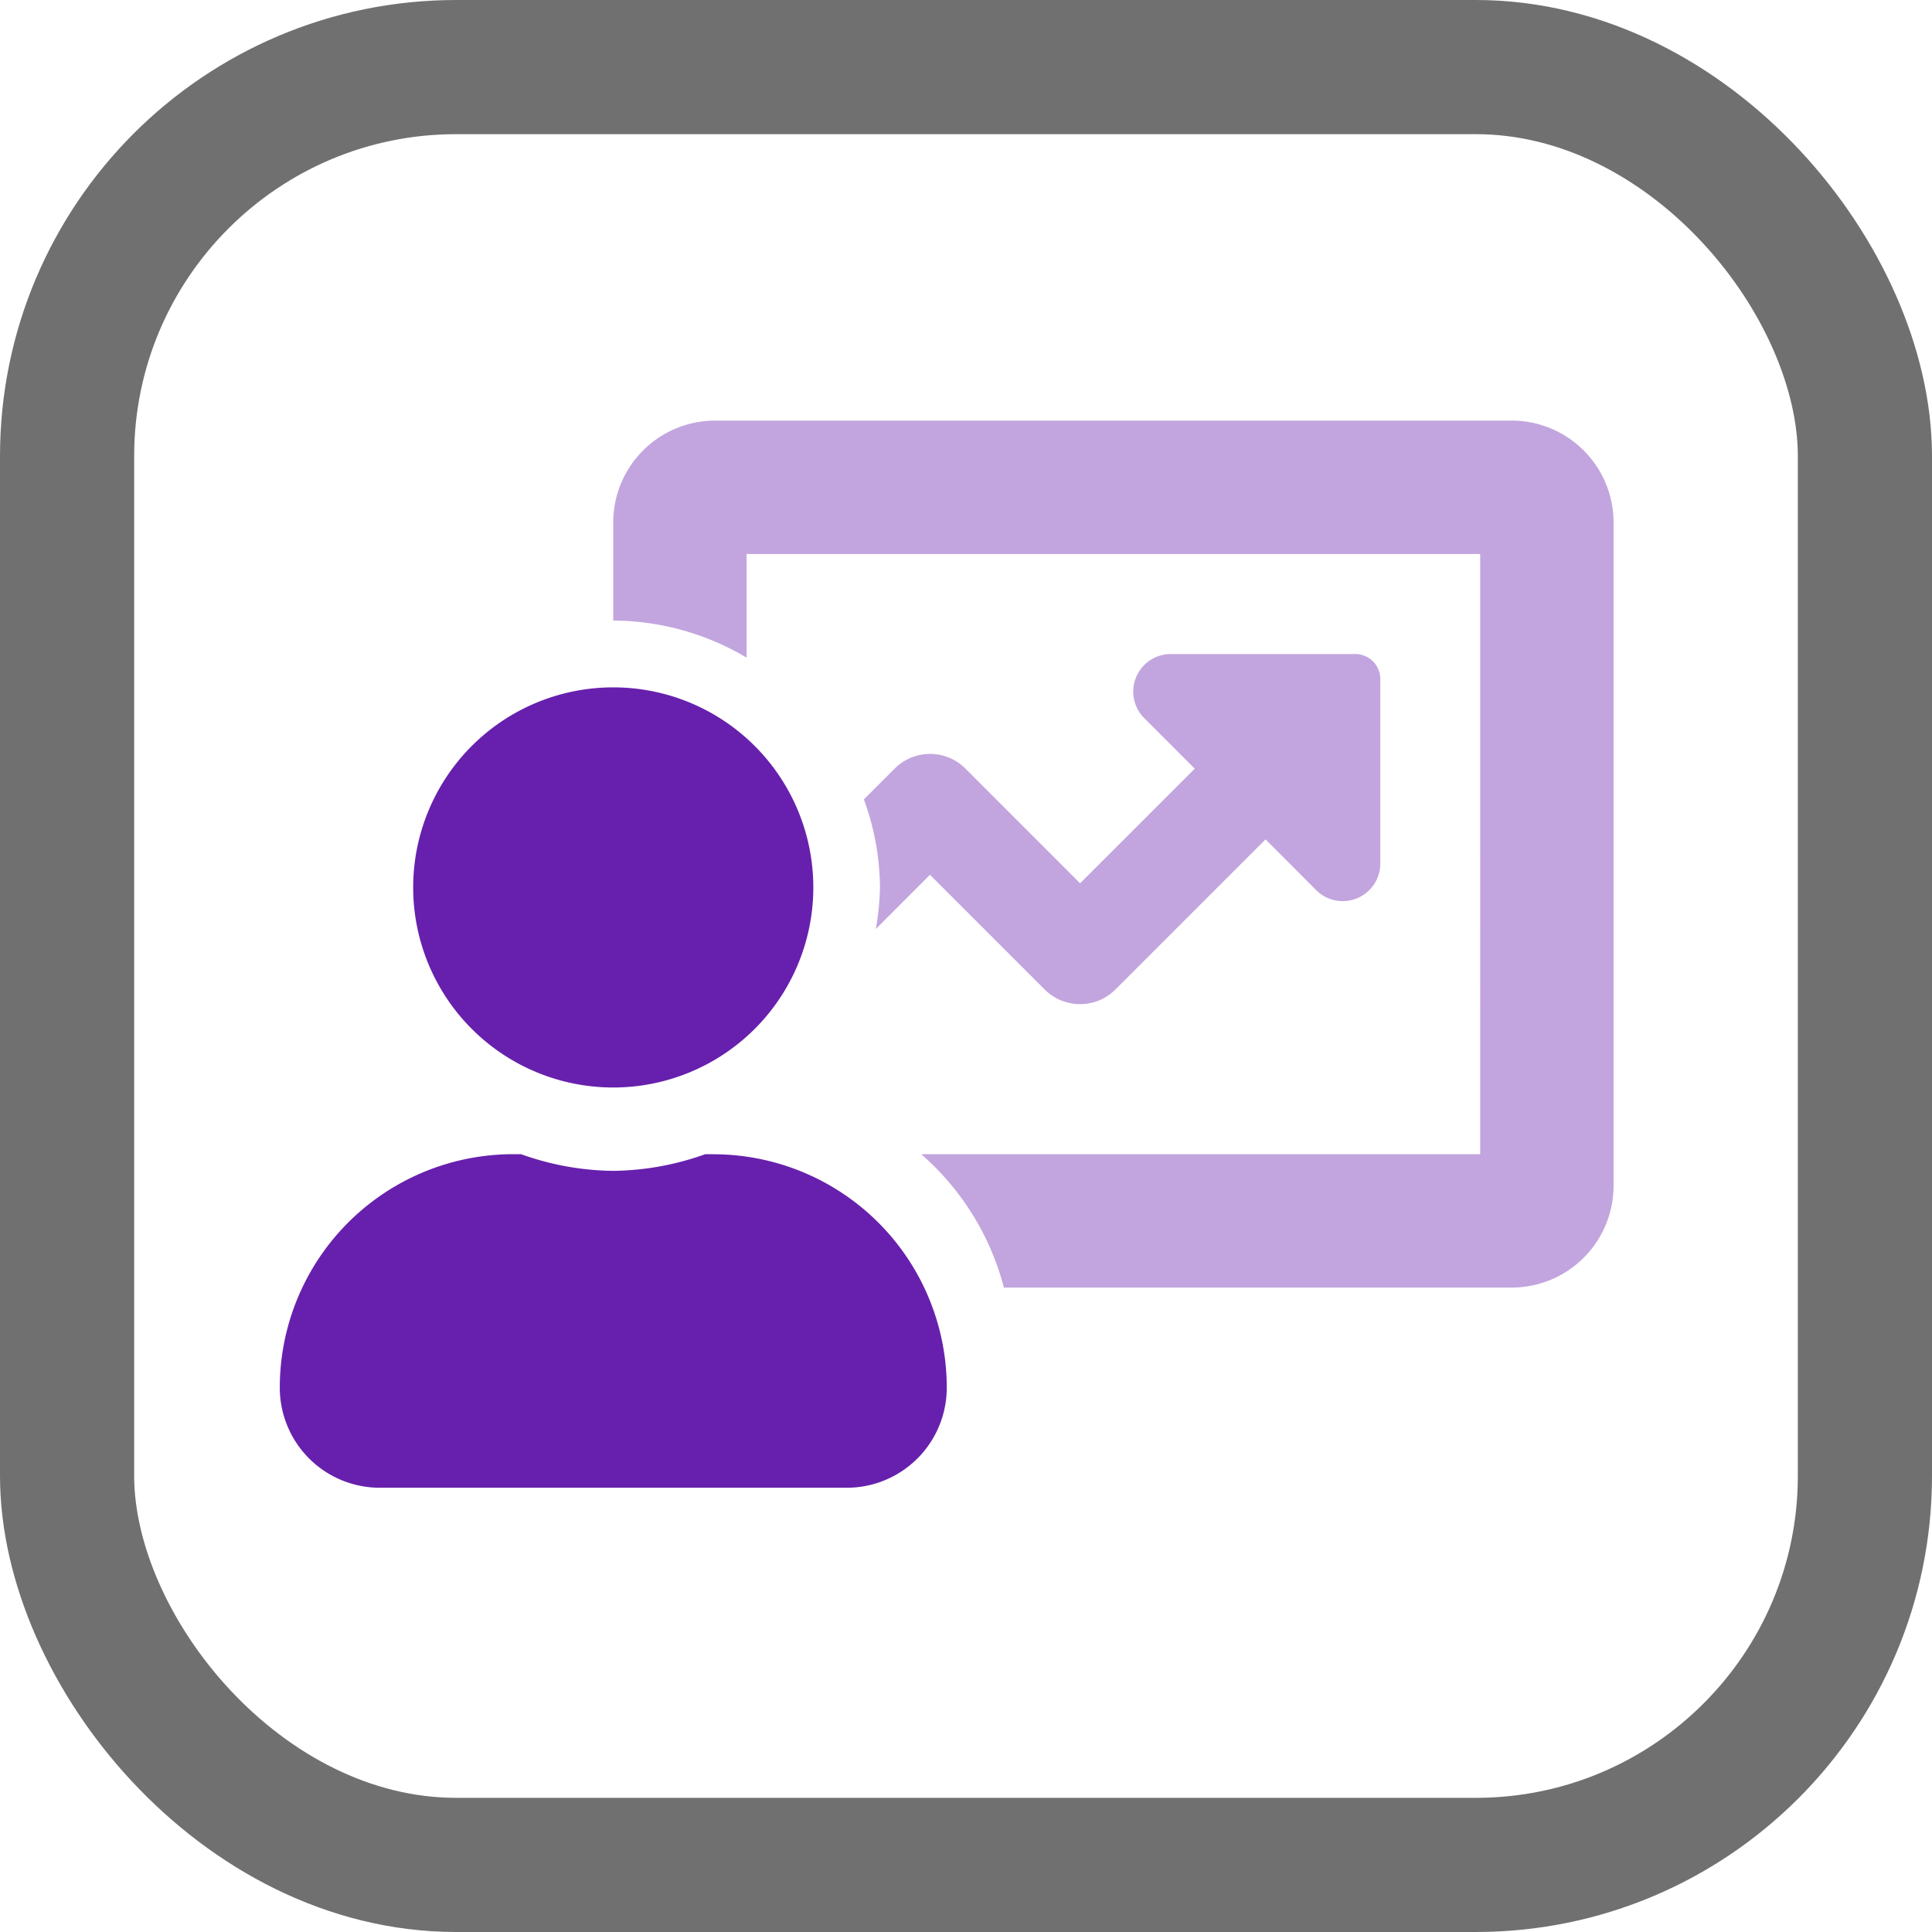
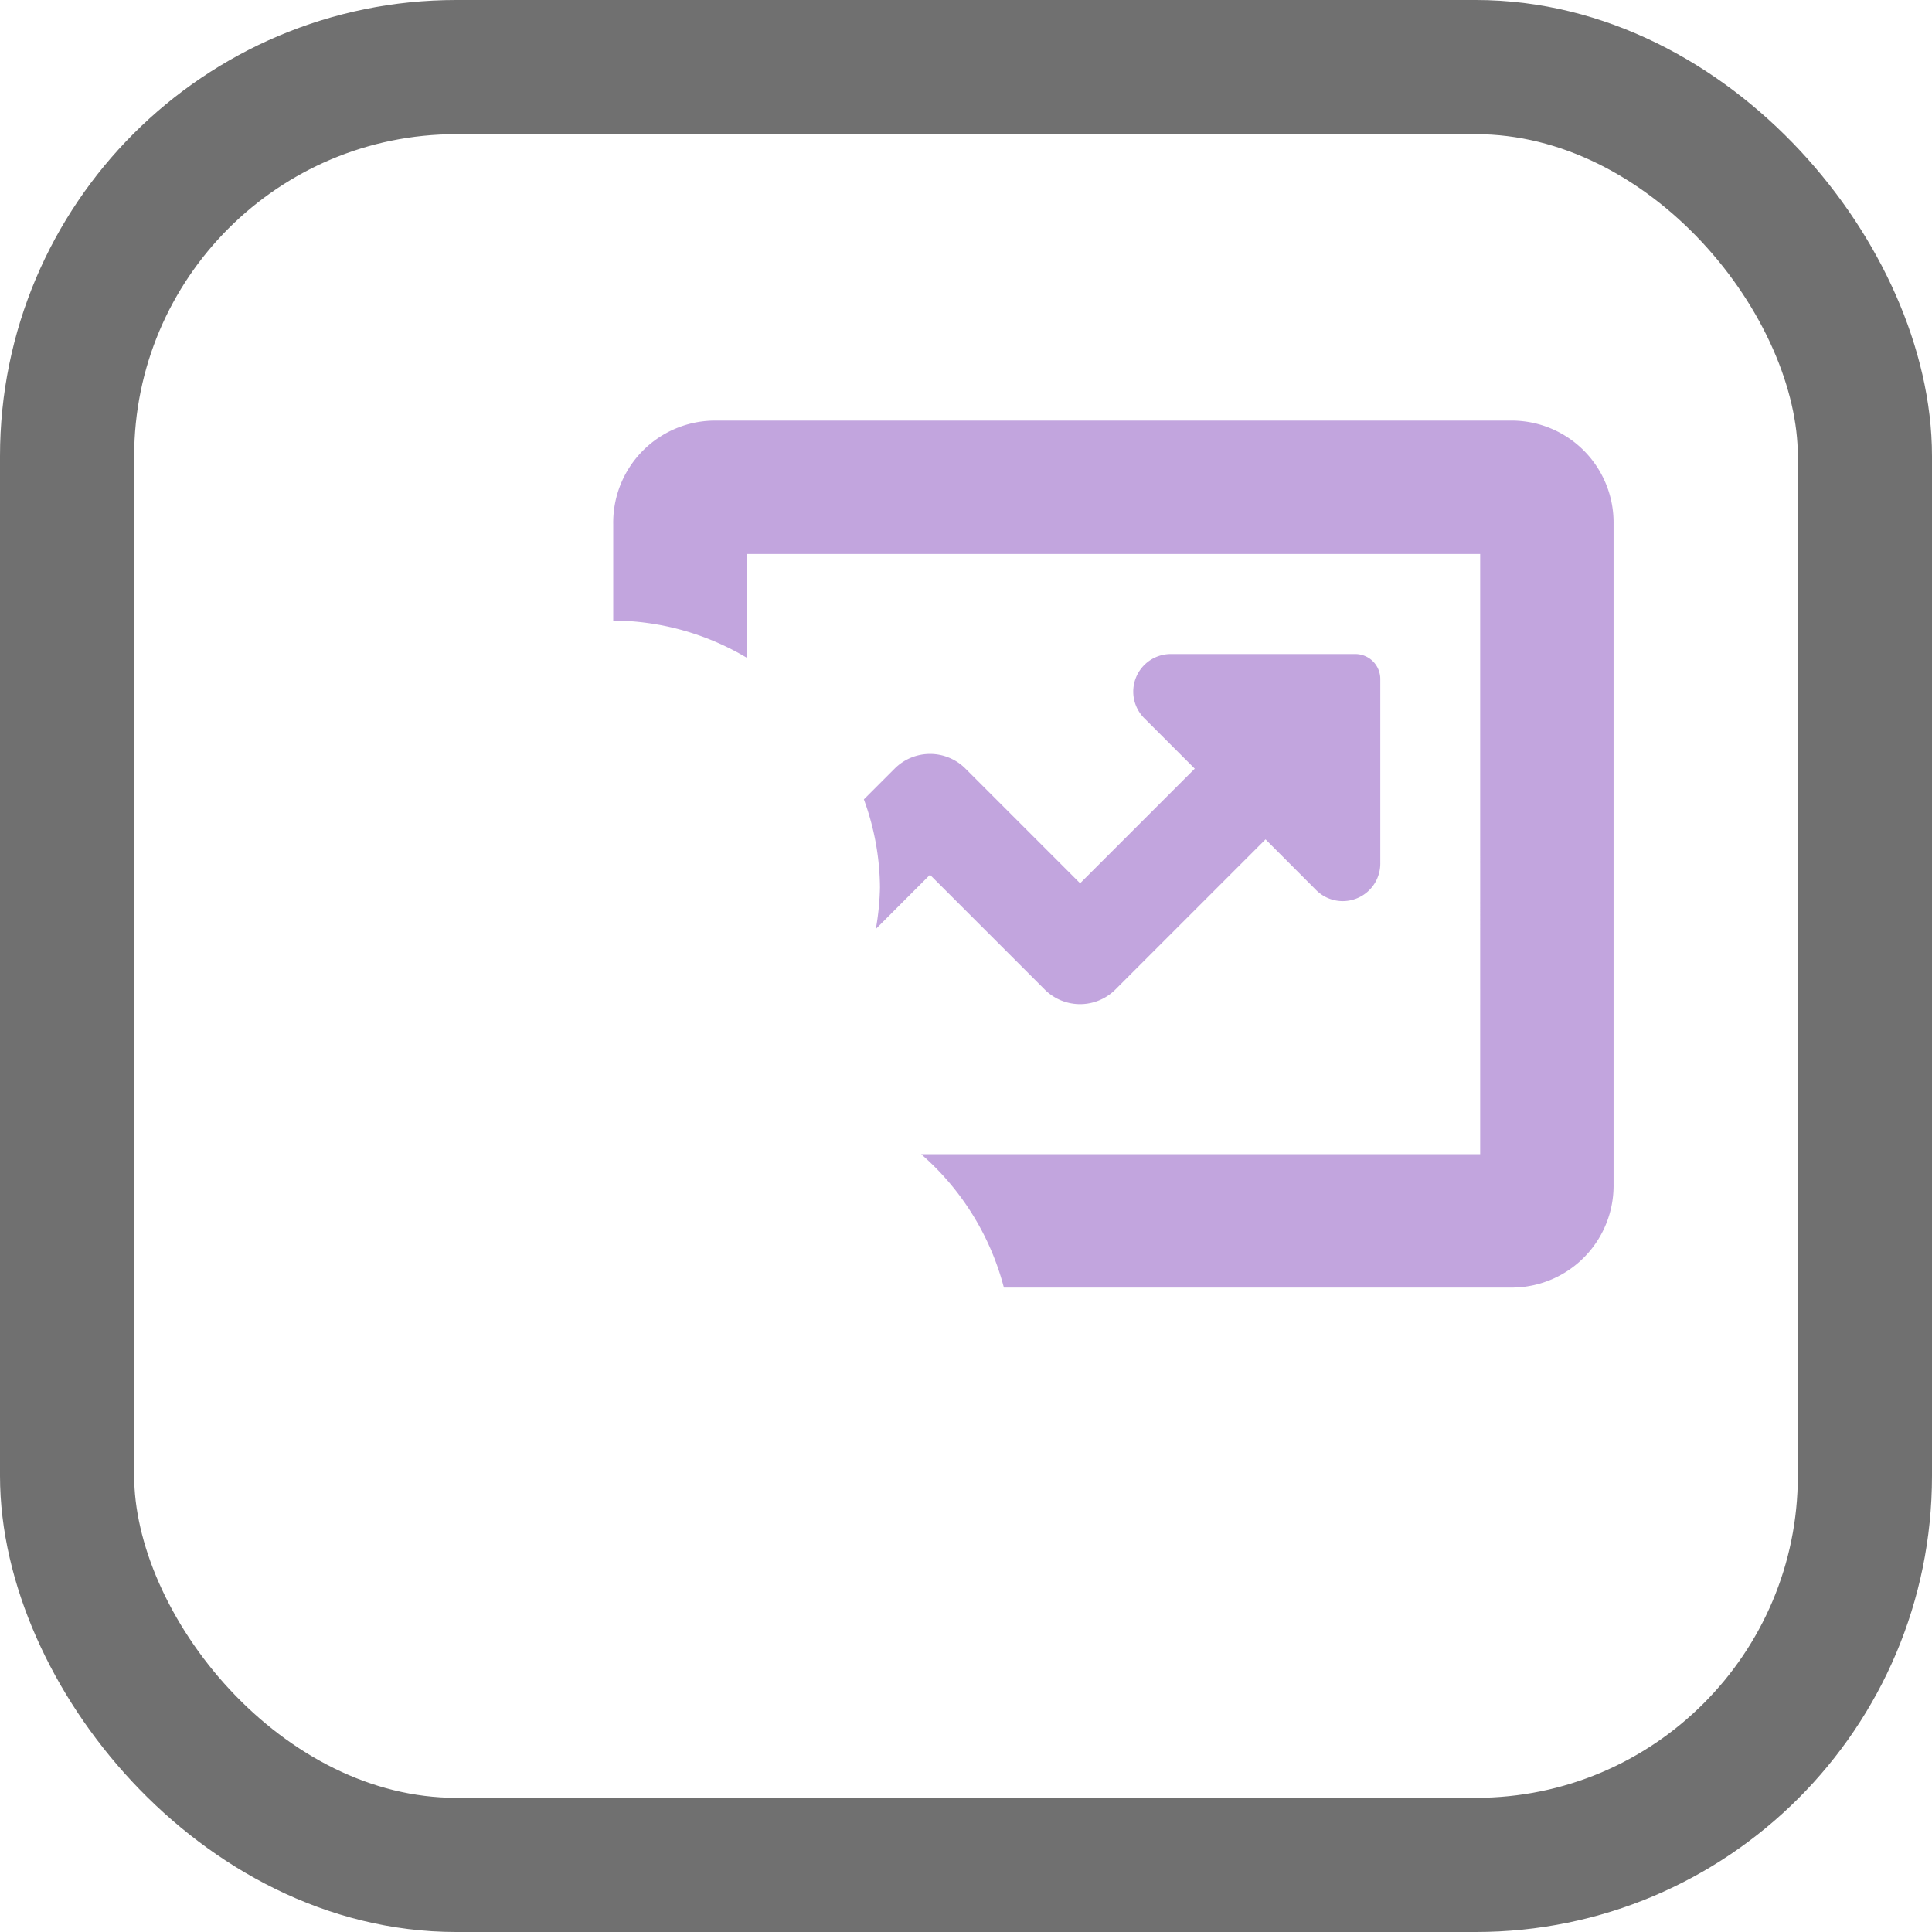
<svg xmlns="http://www.w3.org/2000/svg" id="Component_16_2" data-name="Component 16 – 2" width="72" height="72" viewBox="0 0 72 72">
  <g id="Rectangle_352" data-name="Rectangle 352" fill="none" stroke="#707070" stroke-width="5">
-     <rect width="72" height="72" rx="17" stroke="none" />
    <rect x="2.5" y="2.5" width="67" height="67" rx="14.5" fill="none" />
  </g>
  <g id="user-chart" transform="translate(10.427 15.675)">
    <path id="Path_2218" data-name="Path 2218" d="M193.552,0H163.728A3.8,3.8,0,0,0,160,3.851v3.6a9.828,9.828,0,0,1,4.971,1.382V4.971h27.338V27.338H171.476a9.9,9.9,0,0,1,3.083,4.971h18.993a3.8,3.8,0,0,0,3.728-3.851V3.851A3.8,3.8,0,0,0,193.552,0ZM171.805,16.926l4.272,4.272a1.864,1.864,0,0,0,2.641,0l5.592-5.592L186.2,17.5a1.4,1.4,0,0,0,2.387-.989V9.631a.932.932,0,0,0-.932-.932h-6.879a1.4,1.4,0,0,0-.989,2.387l1.885,1.885L177.4,17.242l-4.272-4.272a1.864,1.864,0,0,0-2.641,0l-1.146,1.146a9.717,9.717,0,0,1,.6,3.281,9.8,9.8,0,0,1-.155,1.549Z" transform="translate(-147.574)" fill="#6720AD" opacity="0.4" />
-     <path id="Path_2219" data-name="Path 2219" d="M12.427,142.912a7.456,7.456,0,1,0-7.456-7.456,7.456,7.456,0,0,0,7.456,7.456Zm3.728,2.485h-.3a10.429,10.429,0,0,1-3.432.621,10.429,10.429,0,0,1-3.432-.621H8.7A8.7,8.7,0,0,0,0,154.1a3.728,3.728,0,0,0,3.728,3.728h17.4a3.728,3.728,0,0,0,3.728-3.728A8.7,8.7,0,0,0,16.154,145.4Z" transform="translate(0 -118.059)" fill="#6720AD" />
  </g>
</svg>